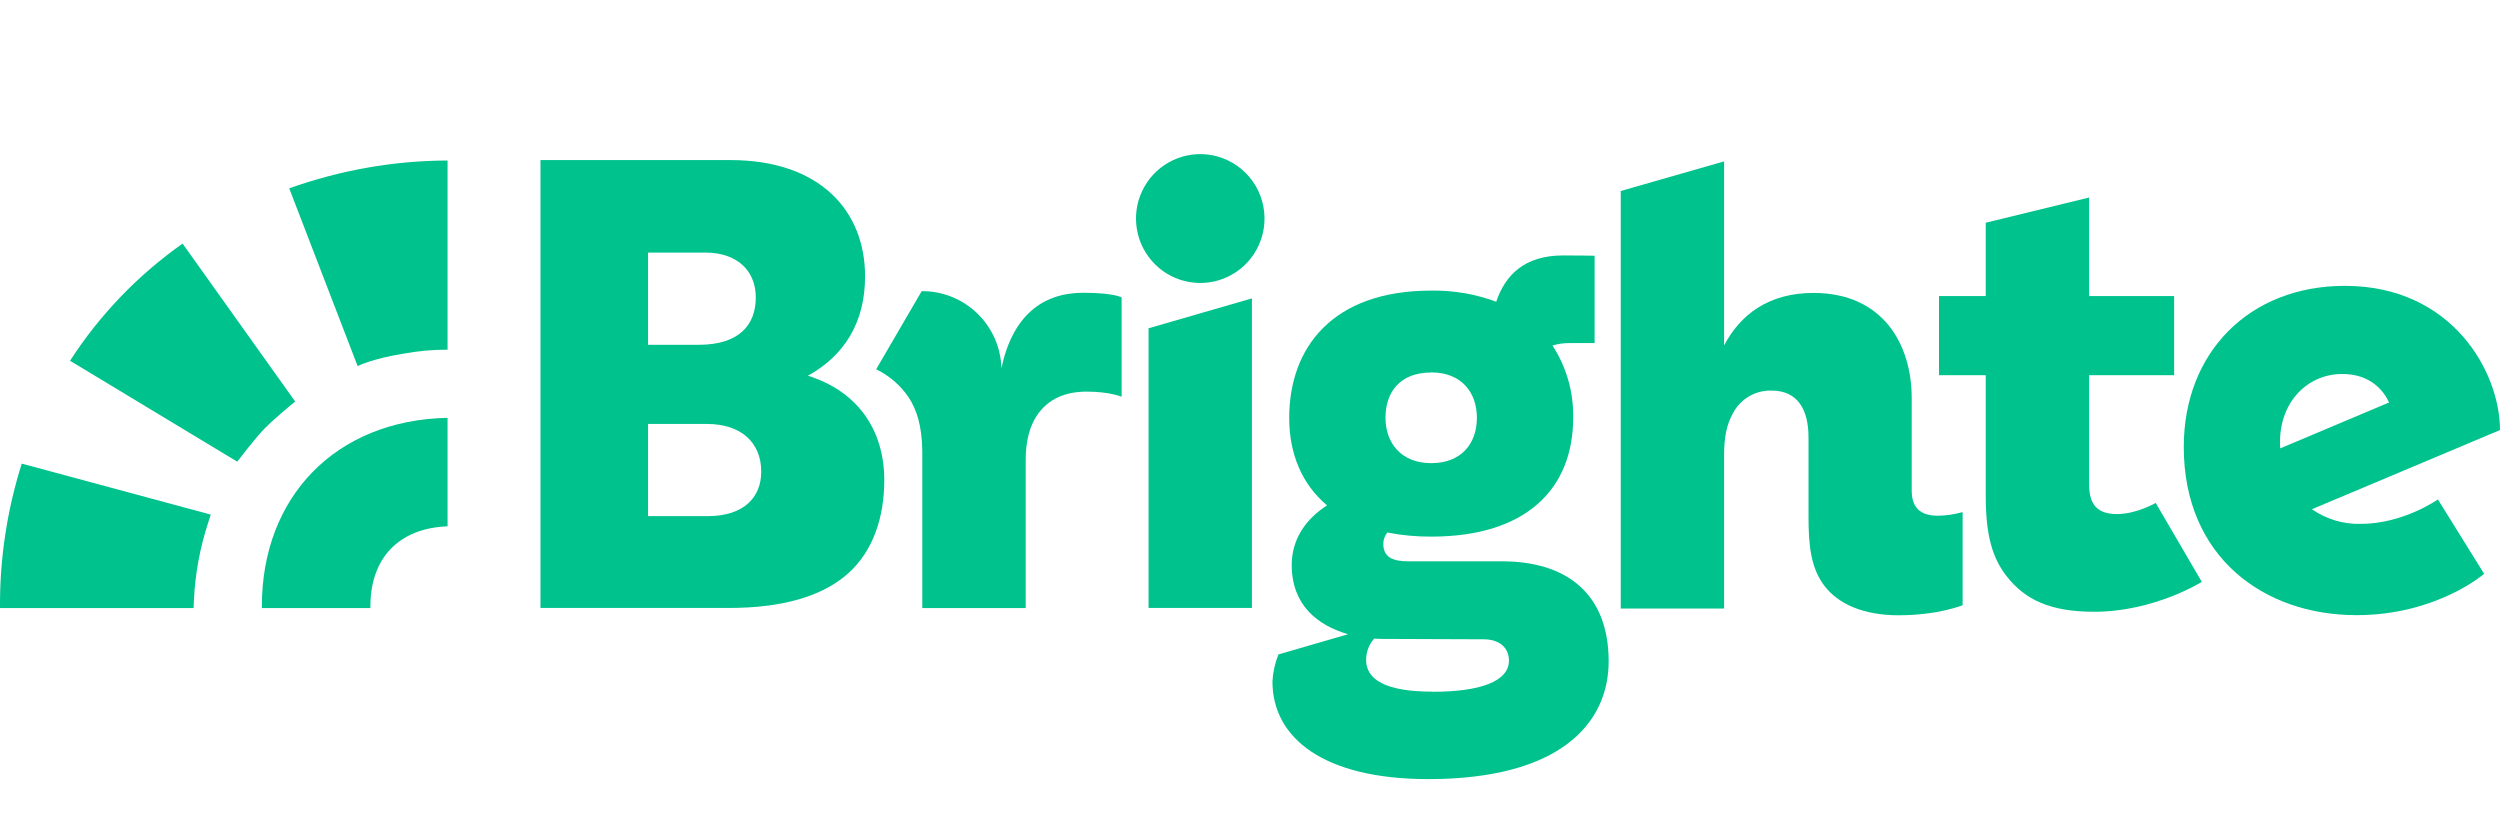
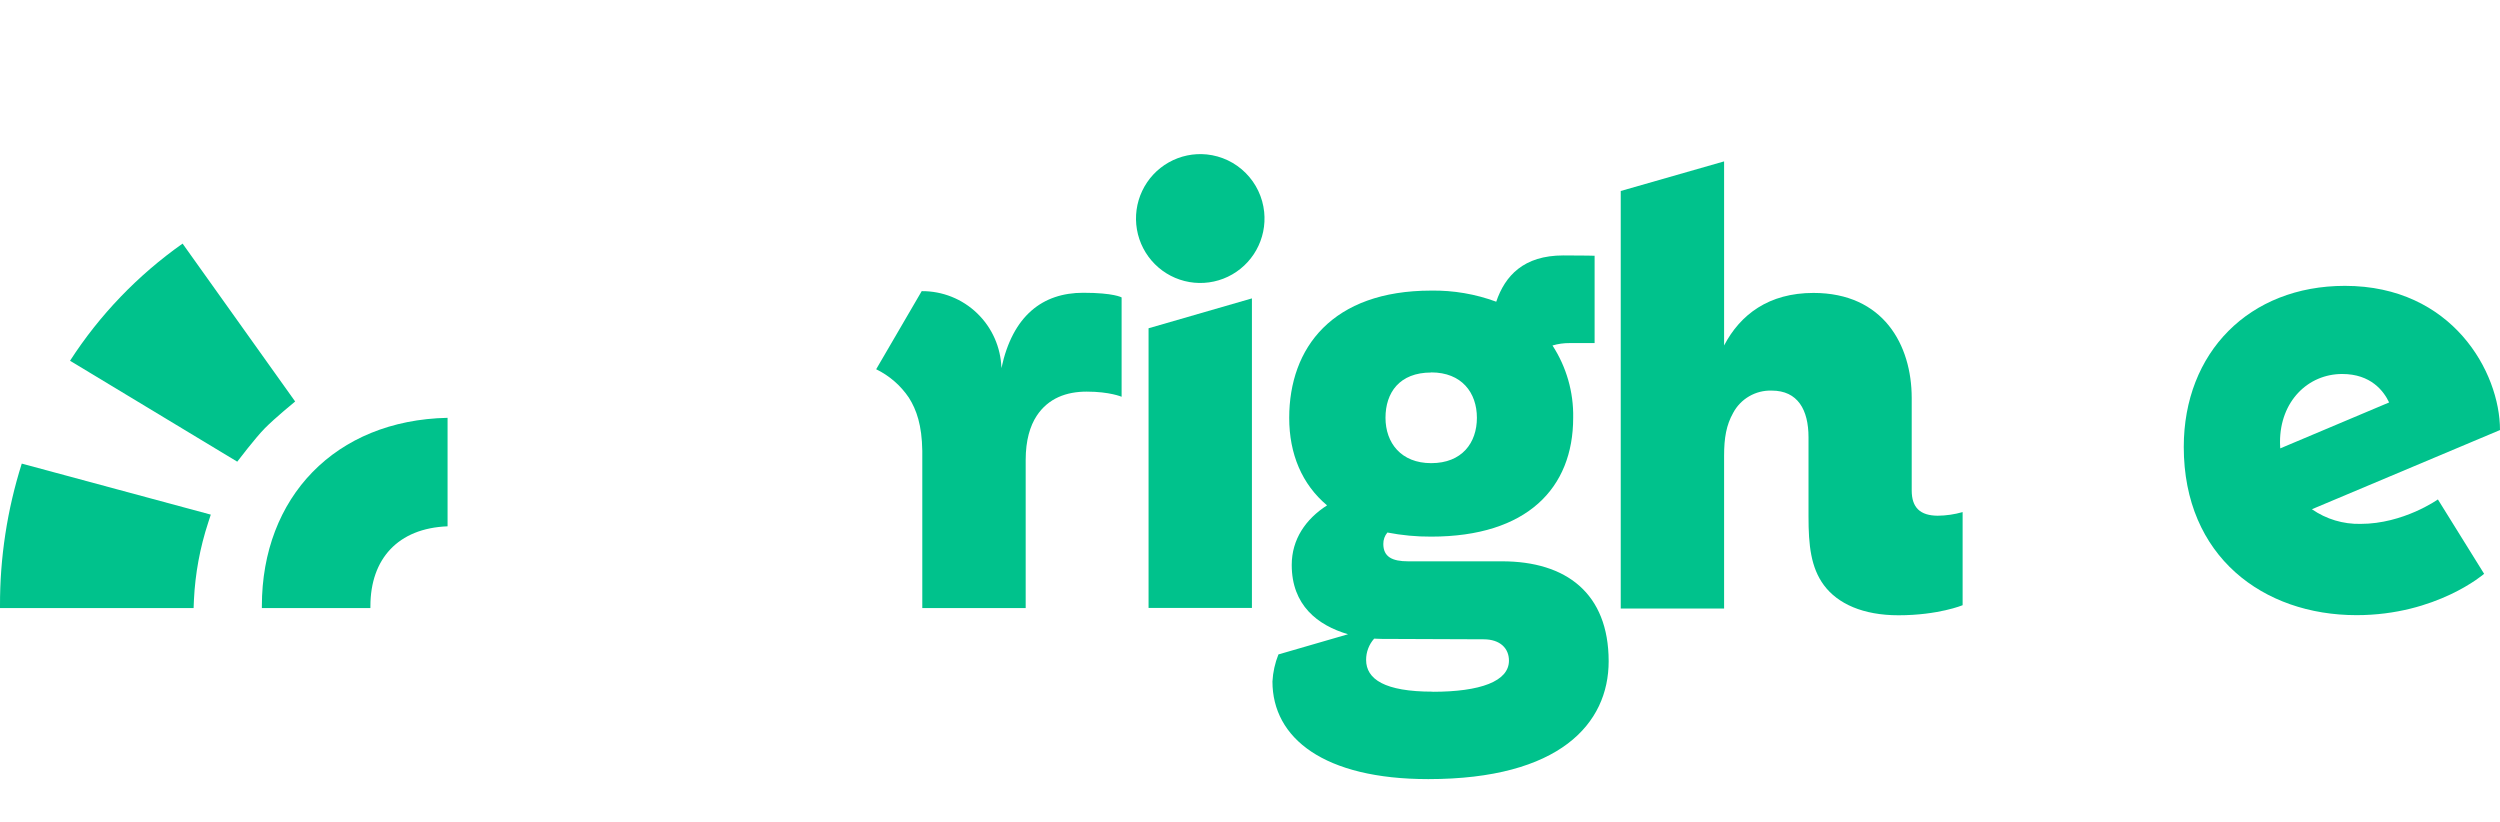
<svg xmlns="http://www.w3.org/2000/svg" width="146" height="48" viewBox="0 0 146 48" fill="none">
  <path d="M70.476 9.019C69.705 8.941 68.929 9.103 68.254 9.484C67.578 9.865 67.037 10.447 66.705 11.149C66.372 11.85 66.265 12.638 66.397 13.404C66.529 14.169 66.894 14.875 67.442 15.424C67.99 15.974 68.694 16.339 69.458 16.471C70.221 16.603 71.007 16.495 71.707 16.161C72.406 15.827 72.986 15.285 73.366 14.607C73.746 13.93 73.907 13.152 73.828 12.379C73.74 11.518 73.358 10.714 72.747 10.102C72.137 9.49 71.335 9.108 70.476 9.019Z" fill="#00C28C" />
-   <path fill-rule="evenodd" clip-rule="evenodd" d="M47.181 21.943C49.297 20.773 50.52 18.849 50.52 16.143C50.52 12.272 47.843 9.349 42.661 9.349H31.564V35.505H42.563C45.693 35.505 48.05 34.827 49.562 33.46C50.987 32.162 51.642 30.23 51.642 28.022C51.635 25.083 50.064 22.841 47.181 21.943ZM37.846 14.751H41.202C42.996 14.751 44.138 15.763 44.138 17.371C44.138 18.98 43.158 20.136 40.814 20.136H37.846V14.751ZM41.328 30.144H37.846V24.759H41.288C43.286 24.759 44.456 25.852 44.456 27.543C44.456 29.013 43.477 30.142 41.328 30.142V30.144Z" fill="#00C28C" />
  <path d="M57.069 18.299C57.94 19.139 58.447 20.288 58.483 21.499C59.139 18.422 60.9 17.098 63.259 17.098C65.054 17.098 65.502 17.369 65.502 17.369V23.171C65.502 23.171 64.811 22.871 63.464 22.871C62.279 22.871 61.221 23.253 60.54 24.288C60.157 24.873 59.9 25.715 59.9 26.858V35.512H53.862V26.327C53.839 24.839 53.53 23.934 53.077 23.222C52.597 22.51 51.938 21.939 51.168 21.564L53.827 17.003C55.035 16.993 56.199 17.458 57.069 18.299Z" fill="#00C28C" />
  <path d="M73.112 35.504H67.076V19.171L73.112 17.426V35.504Z" fill="#00C28C" />
  <path fill-rule="evenodd" clip-rule="evenodd" d="M87.718 32.781C83.968 32.781 82.231 32.781 82.231 32.781C81.312 32.781 80.786 32.523 80.786 31.767C80.782 31.523 80.867 31.285 81.024 31.099C81.867 31.263 82.724 31.344 83.583 31.339C89.182 31.339 91.874 28.504 91.874 24.399C91.902 22.902 91.481 21.431 90.665 20.176C90.991 20.08 91.329 20.033 91.668 20.036H93.125V14.936C93.125 14.936 92.641 14.917 91.302 14.917C88.979 14.917 87.894 16.105 87.38 17.62C86.165 17.171 84.878 16.951 83.583 16.971C77.81 16.971 75.29 20.305 75.29 24.406C75.29 26.511 76.036 28.286 77.5 29.513C76.251 30.314 75.437 31.497 75.437 32.992C75.437 35.341 76.94 36.514 78.725 37.04L74.66 38.219C74.459 38.723 74.34 39.256 74.311 39.798C74.311 43.112 77.32 45.5 83.412 45.5C91.081 45.5 93.946 42.268 93.946 38.614C93.942 34.649 91.467 32.781 87.718 32.781ZM83.583 21.748C85.364 21.748 86.251 22.934 86.251 24.399C86.251 25.864 85.377 27.048 83.583 27.048C81.82 27.048 80.913 25.862 80.913 24.399C80.913 22.936 81.722 21.755 83.583 21.755V21.748ZM83.664 40.393C80.864 40.393 79.781 39.663 79.781 38.538C79.779 38.082 79.946 37.64 80.249 37.298H80.27C80.285 37.298 80.3 37.299 80.315 37.299C80.332 37.3 80.35 37.3 80.367 37.301C80.403 37.302 80.439 37.304 80.475 37.305L80.477 37.305C80.551 37.309 80.626 37.312 80.7 37.312L86.638 37.335C87.618 37.335 88.123 37.87 88.123 38.581C88.123 39.786 86.463 40.4 83.664 40.4V40.393Z" fill="#00C28C" />
  <path d="M111.644 28.641V23.247C111.644 20.138 109.986 17.107 105.906 17.107C103.297 17.107 101.633 18.368 100.687 20.175V9.425L94.651 11.154V35.539H100.687V26.62C100.687 25.567 100.818 24.825 101.212 24.12C101.428 23.712 101.754 23.373 102.153 23.142C102.552 22.91 103.008 22.796 103.468 22.811C104.991 22.811 105.617 23.931 105.617 25.539V30.172C105.617 31.835 105.752 33.144 106.518 34.177C107.325 35.263 108.806 35.932 110.871 35.932C113.196 35.932 114.617 35.344 114.617 35.344V29.906C114.144 30.041 113.655 30.113 113.163 30.118C112.134 30.111 111.644 29.641 111.644 28.641Z" fill="#00C28C" />
-   <path d="M123.637 30.022C122.575 30.022 122.005 29.558 122.005 28.304V21.91H126.969V17.289H122.005V11.535L115.967 13.007V17.289H113.238V21.91H115.967V28.959C115.967 31.25 116.349 32.562 117.164 33.621C118.266 35.053 119.776 35.727 122.304 35.727C125.812 35.727 128.585 33.981 128.585 33.981L125.894 29.372C125.894 29.372 124.766 30.022 123.637 30.022Z" fill="#00C28C" />
  <path fill-rule="evenodd" clip-rule="evenodd" d="M137.859 30.595C136.845 30.618 135.849 30.319 135.015 29.739L146 25.115C146 21.733 143.213 16.694 136.943 16.694C131.344 16.694 127.532 20.594 127.532 26.101C127.532 32.509 132.182 35.925 137.62 35.925C142.3 35.925 145.073 33.511 145.073 33.511L142.373 29.167C142.373 29.167 140.361 30.595 137.859 30.595ZM133.153 25.81C133.153 23.438 134.785 21.841 136.783 21.841C138.458 21.841 139.208 22.833 139.525 23.503L133.167 26.185C133.161 26.103 133.157 26.022 133.155 25.94C133.154 25.916 133.154 25.893 133.153 25.869C133.153 25.849 133.153 25.829 133.153 25.81Z" fill="#00C28C" />
-   <path d="M20.885 21.378C20.885 21.378 21.754 20.943 23.549 20.656C24.442 20.497 25.23 20.419 26.138 20.422V9.373C22.956 9.388 19.884 9.937 16.89 10.997L20.885 21.378Z" fill="#00C28C" />
  <path d="M17.237 23.447C17.237 23.447 16.065 24.403 15.468 25.009C14.931 25.548 13.855 26.962 13.855 26.962L4.09 21.068C5.815 18.395 8.046 16.072 10.663 14.226L17.237 23.447Z" fill="#00C28C" />
  <path d="M11.326 35.029C11.4 33.497 11.679 31.982 12.158 30.522C12.248 30.258 12.31 30.054 12.31 30.054L1.271 27.074C0.419 29.768 -0.009 32.573 0 35.393V35.512H11.306C11.306 35.512 11.312 35.294 11.326 35.029Z" fill="#00C28C" />
  <path d="M26.138 30.737V24.401C19.571 24.535 15.293 29.049 15.293 35.393V35.512H21.63C21.632 35.483 21.632 35.456 21.632 35.429L21.632 35.401C21.632 32.642 23.244 30.848 26.138 30.737Z" fill="#00C28C" />
</svg>